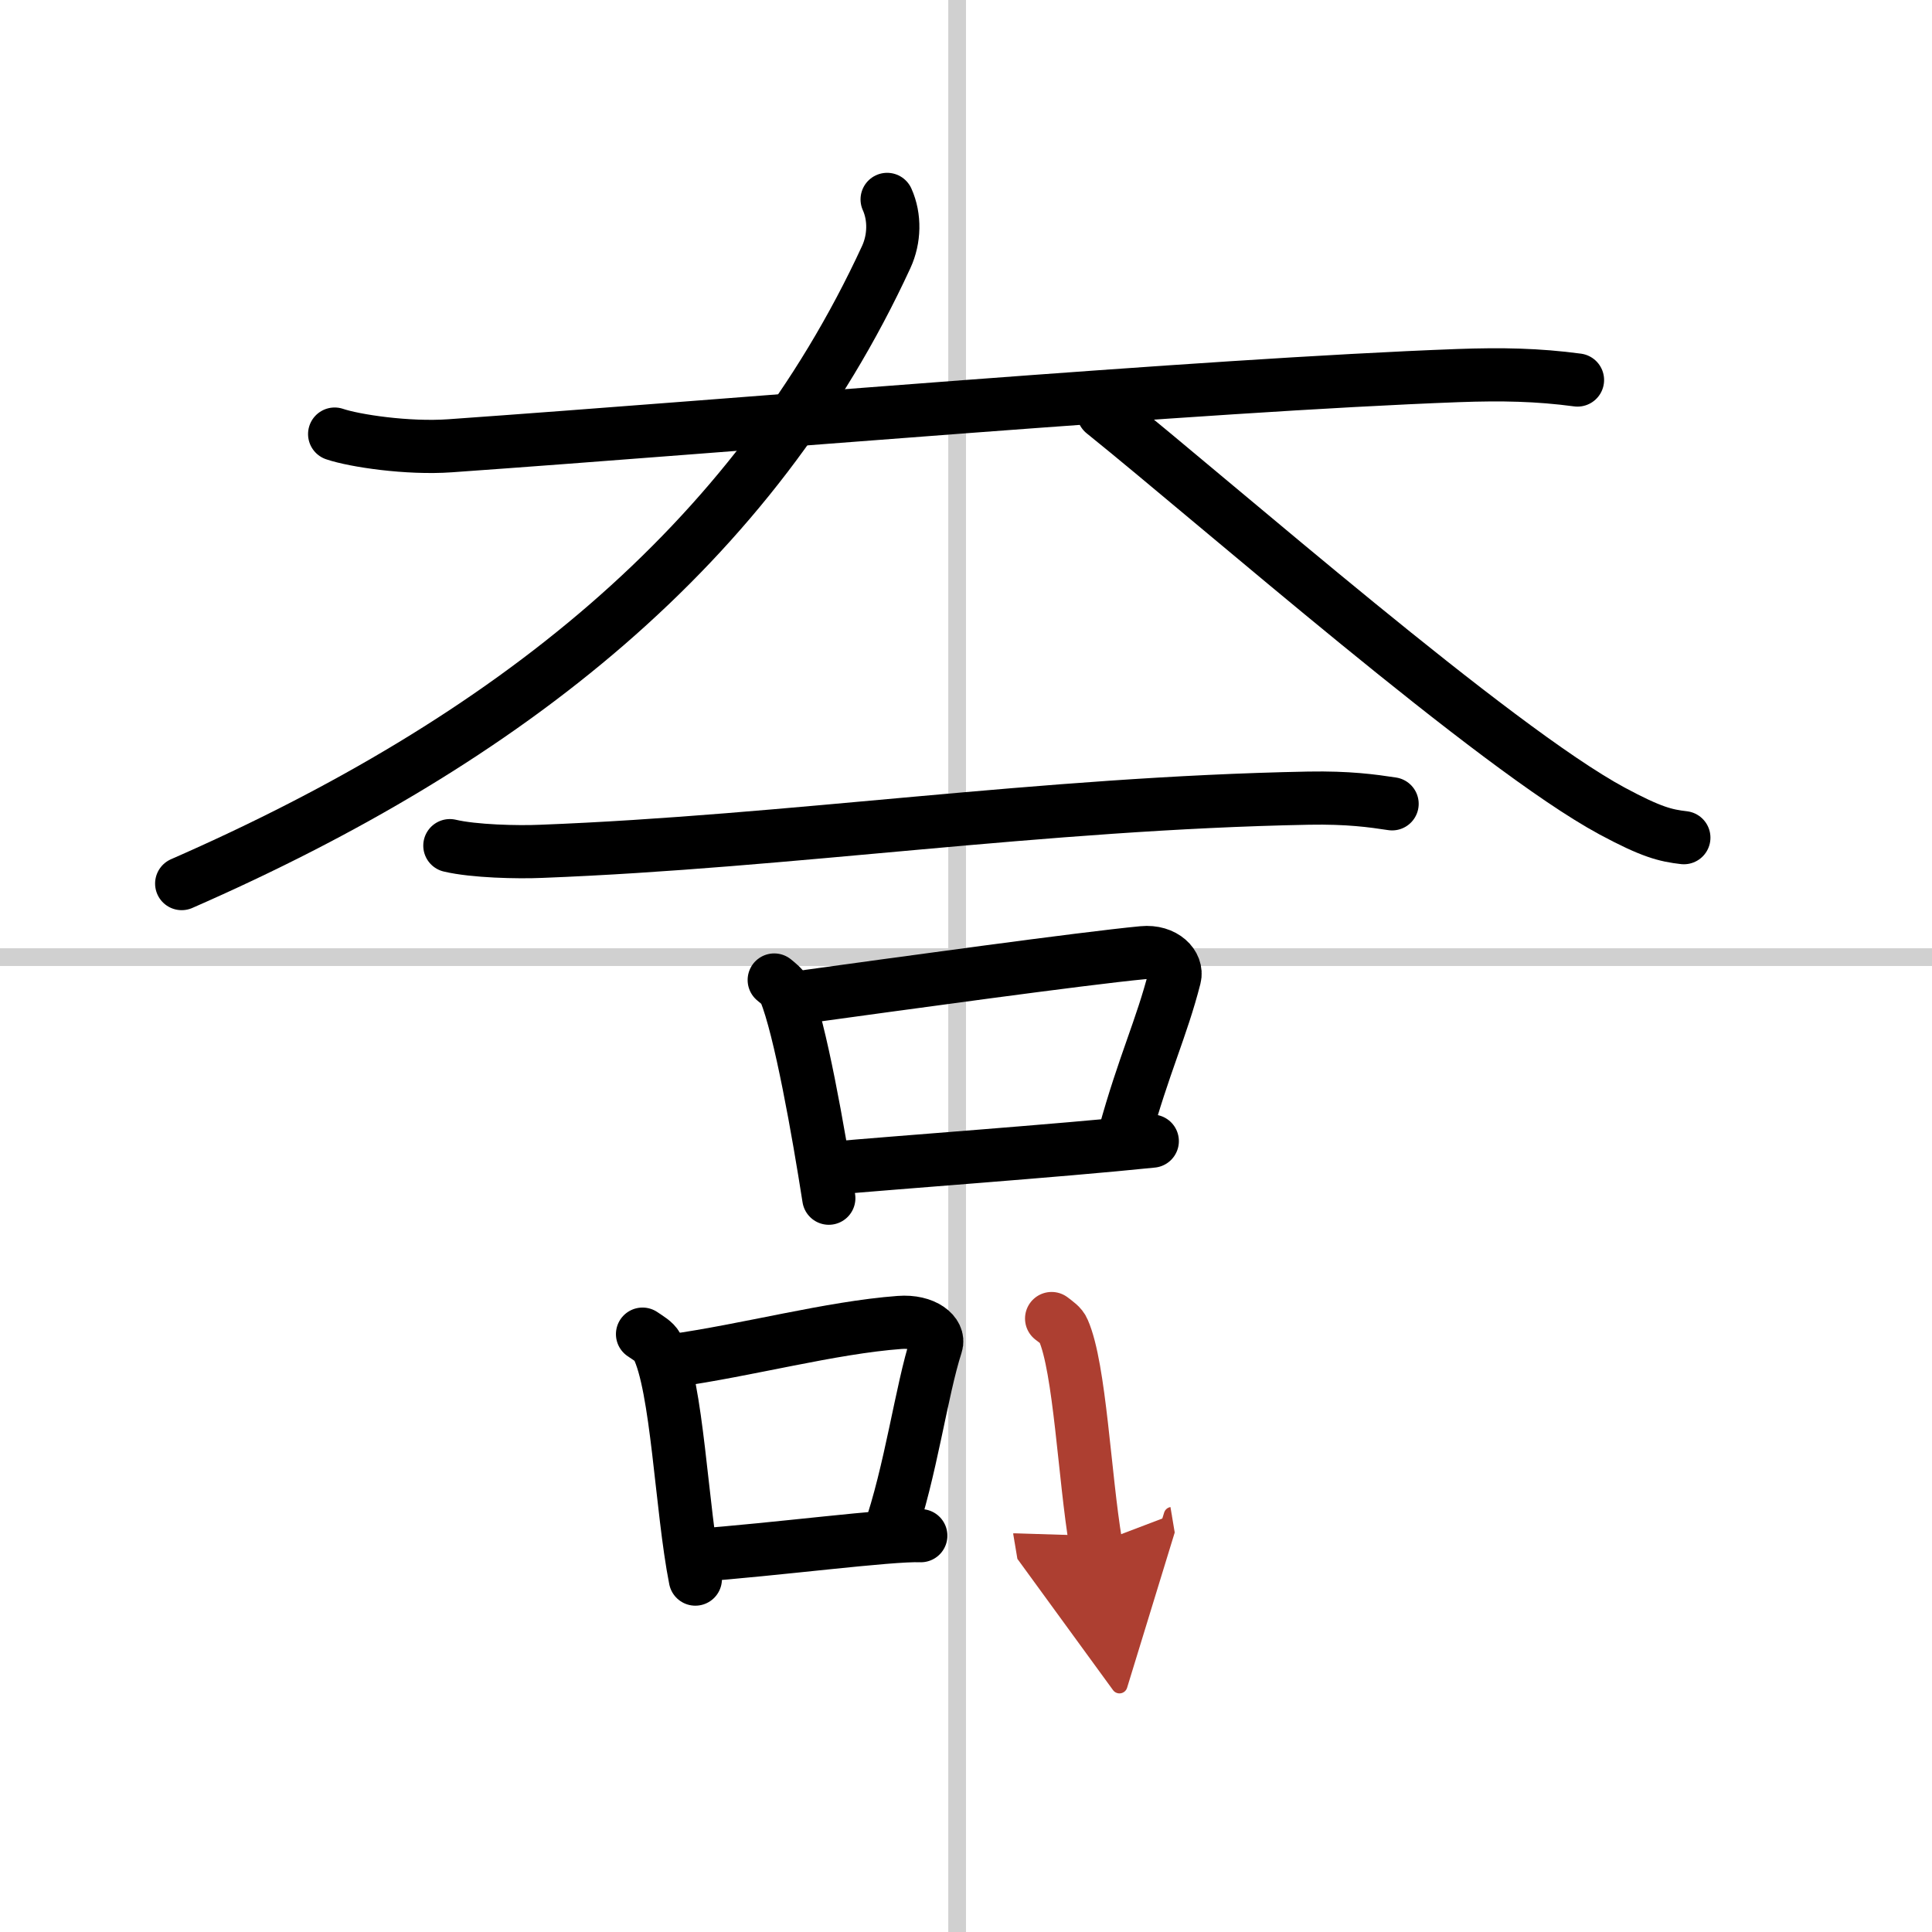
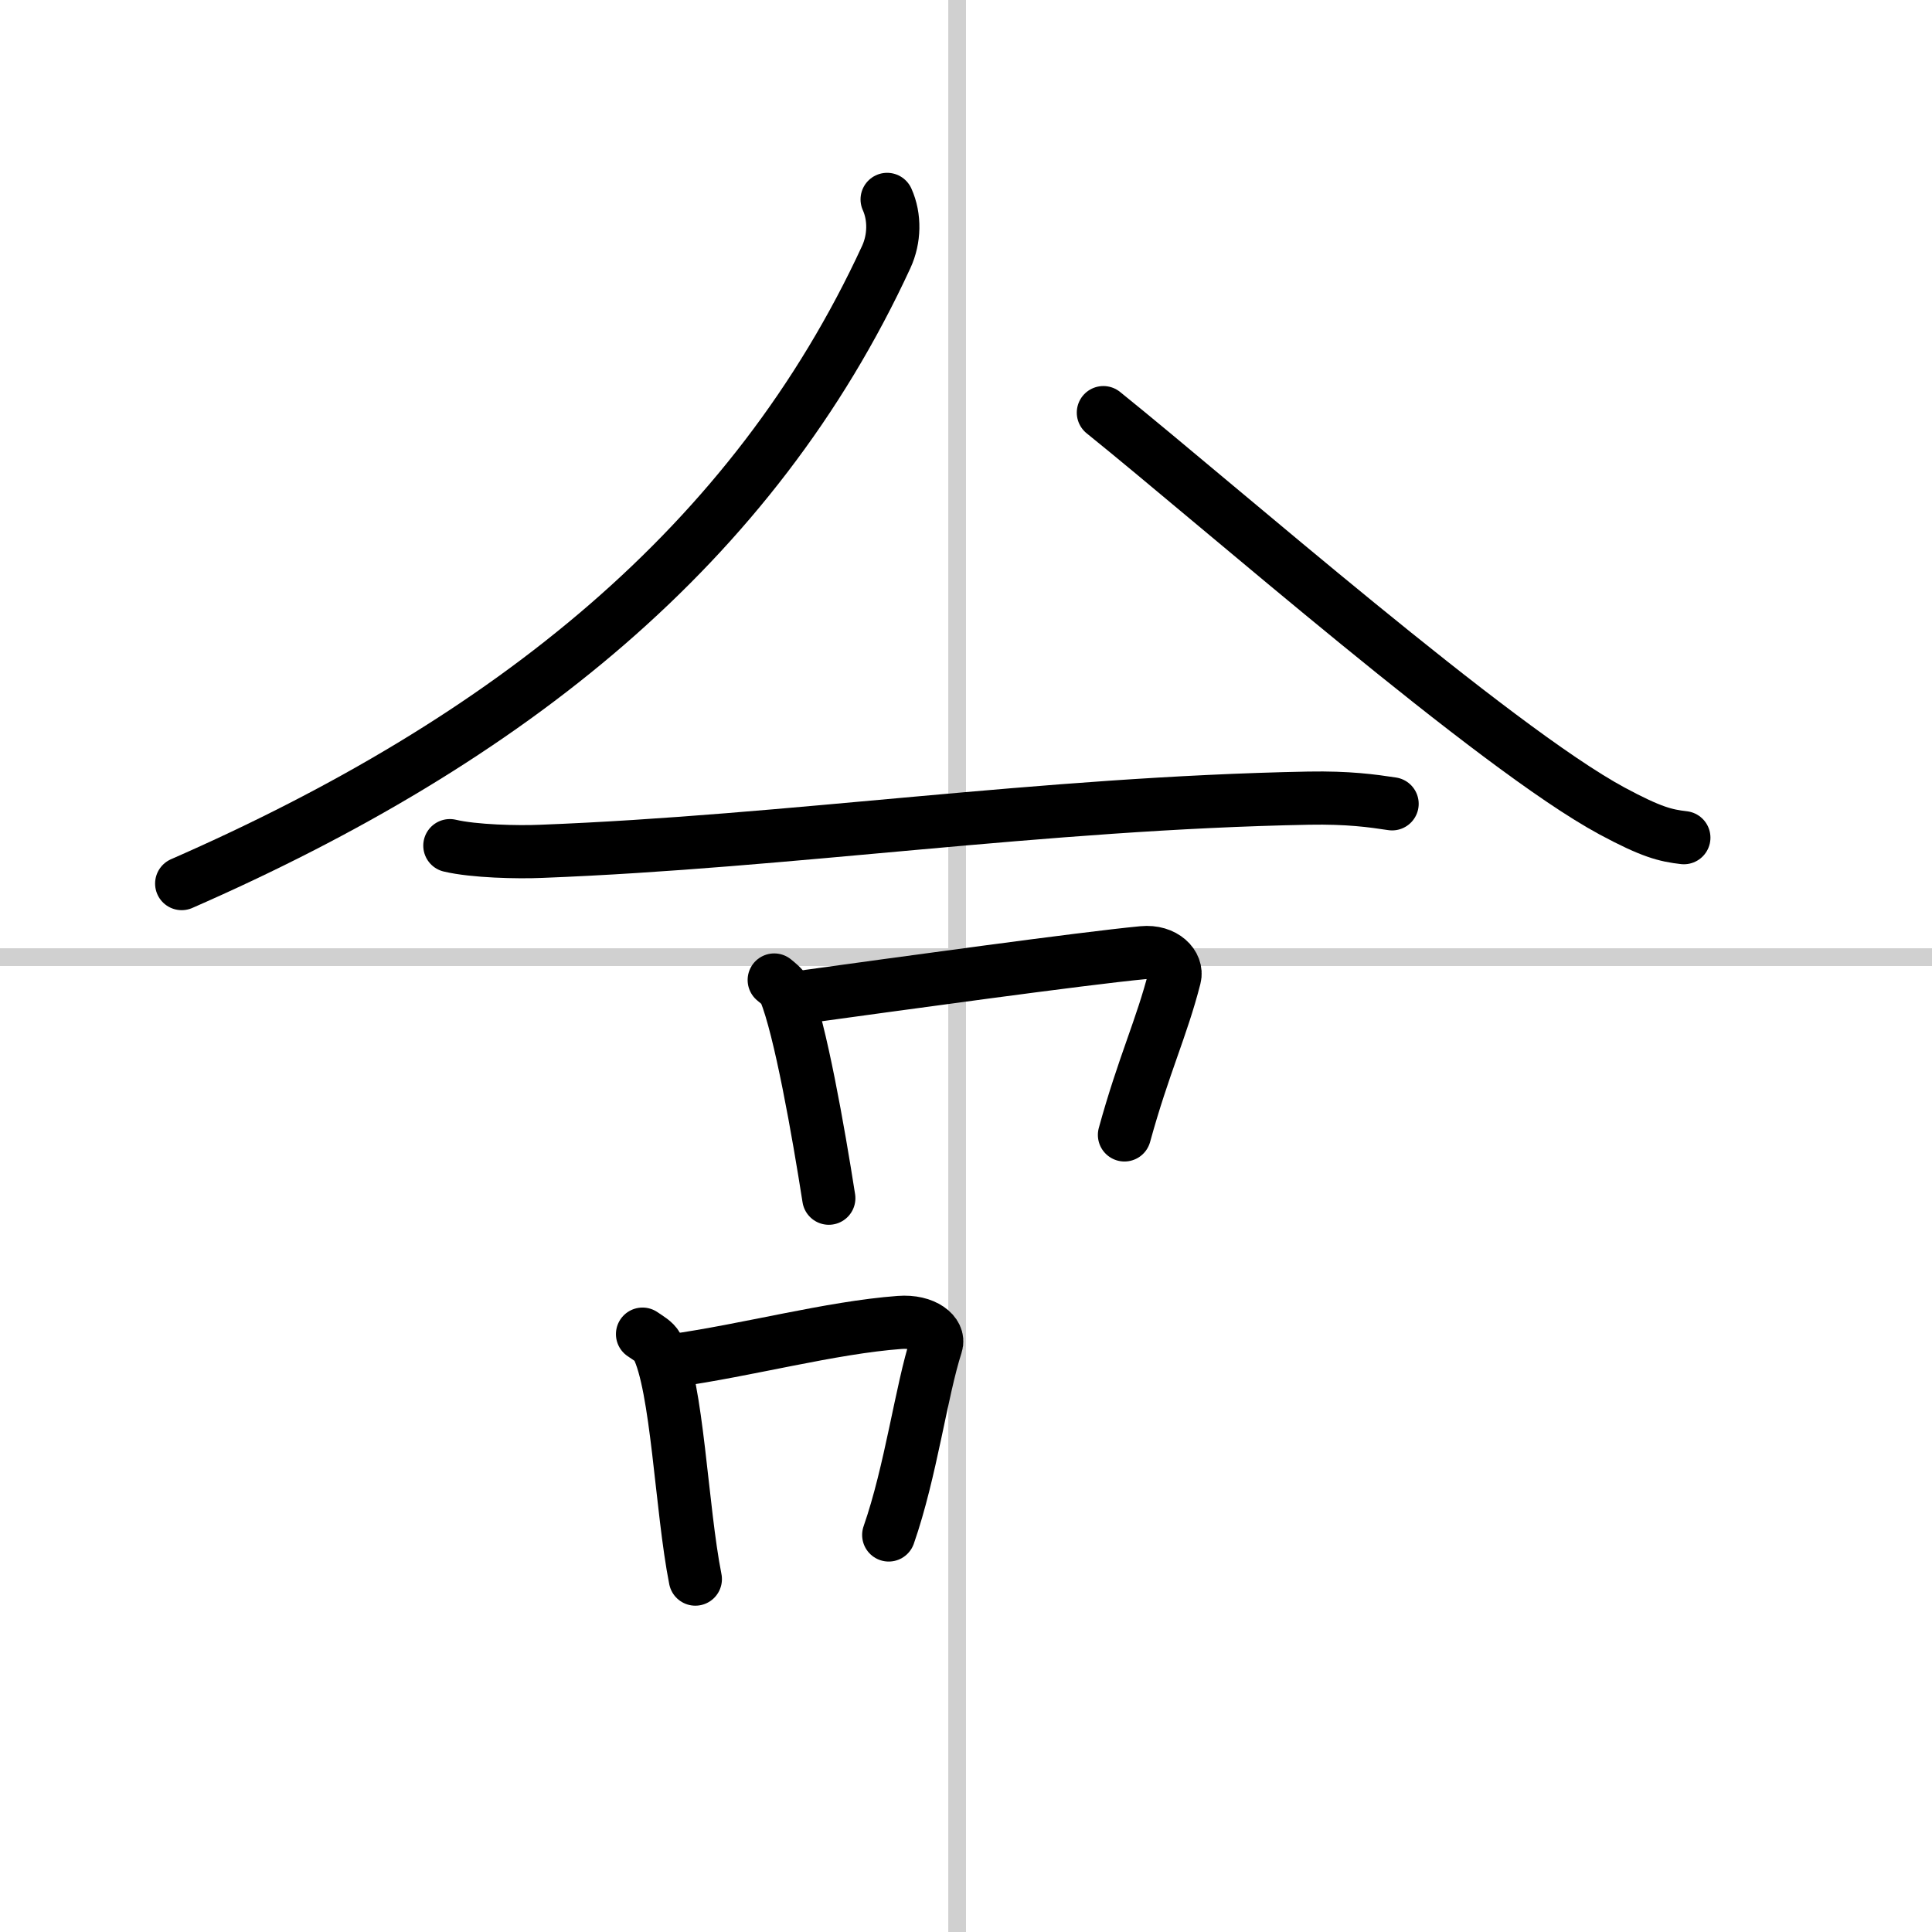
<svg xmlns="http://www.w3.org/2000/svg" width="400" height="400" viewBox="0 0 109 109">
  <defs>
    <marker id="a" markerWidth="4" orient="auto" refX="1" refY="5" viewBox="0 0 10 10">
      <polyline points="0 0 10 5 0 10 1 5" fill="#ad3f31" stroke="#ad3f31" />
    </marker>
  </defs>
  <g fill="none" stroke="#000" stroke-linecap="round" stroke-linejoin="round" stroke-width="3">
    <rect width="100%" height="100%" fill="#fff" stroke="#fff" />
    <line x1="54" x2="54" y2="109" stroke="#d0d0d0" stroke-width="1" />
    <line x2="109" y1="54" y2="54" stroke="#d0d0d0" stroke-width="1" />
-     <path d="m18.88 24.49c1.12 0.38 4.12 0.83 6.51 0.66 16.15-1.14 42.36-3.42 56.86-3.96 2.49-0.09 4.5-0.05 6.75 0.25" />
    <path d="m50.05 11.25c0.45 1 0.42 2.23-0.05 3.25-7.5 16.25-21.25 27.25-39.75 35.35" />
    <path d="m62.25 23.28c6.62 5.33 22.08 18.9 28.69 22.47 2.25 1.21 3.03 1.39 4.06 1.51" />
    <path d="m25.38 47.71c1.35 0.32 3.82 0.38 5.16 0.32 14.02-0.54 28.17-2.71 43.29-3 2.24-0.04 3.59 0.15 4.71 0.32" />
    <path d="m43.68 55.29c0.25 0.21 0.5 0.39 0.61 0.65 0.86 2.1 1.88 7.89 2.47 11.66" />
    <path d="m44.79 56.32c5.89-0.81 16.31-2.25 19.68-2.57 1.23-0.12 1.98 0.7 1.8 1.39-0.73 2.86-1.74 4.93-2.83 8.89" />
-     <path d="m46.72 65.93c3.97-0.36 12.85-0.99 18.29-1.55" />
    <path d="m36.25 75.27c0.33 0.23 0.67 0.41 0.82 0.69 1.15 2.22 1.37 9.15 2.16 13.13" />
    <path d="m37.93 76.77c4.23-0.59 8.93-1.87 12.82-2.16 1.42-0.11 2.28 0.63 2.07 1.26-0.84 2.59-1.43 7.15-2.68 10.73" />
-     <path d="m39.15 87.76c4.57-0.33 11.05-1.19 12.8-1.12" />
-     <path d="m59.33 74.39c0.27 0.21 0.55 0.39 0.66 0.66 0.94 2.13 1.19 8.23 1.83 12.05" marker-end="url(#a)" stroke="#ad3f31" />
  </g>
</svg>